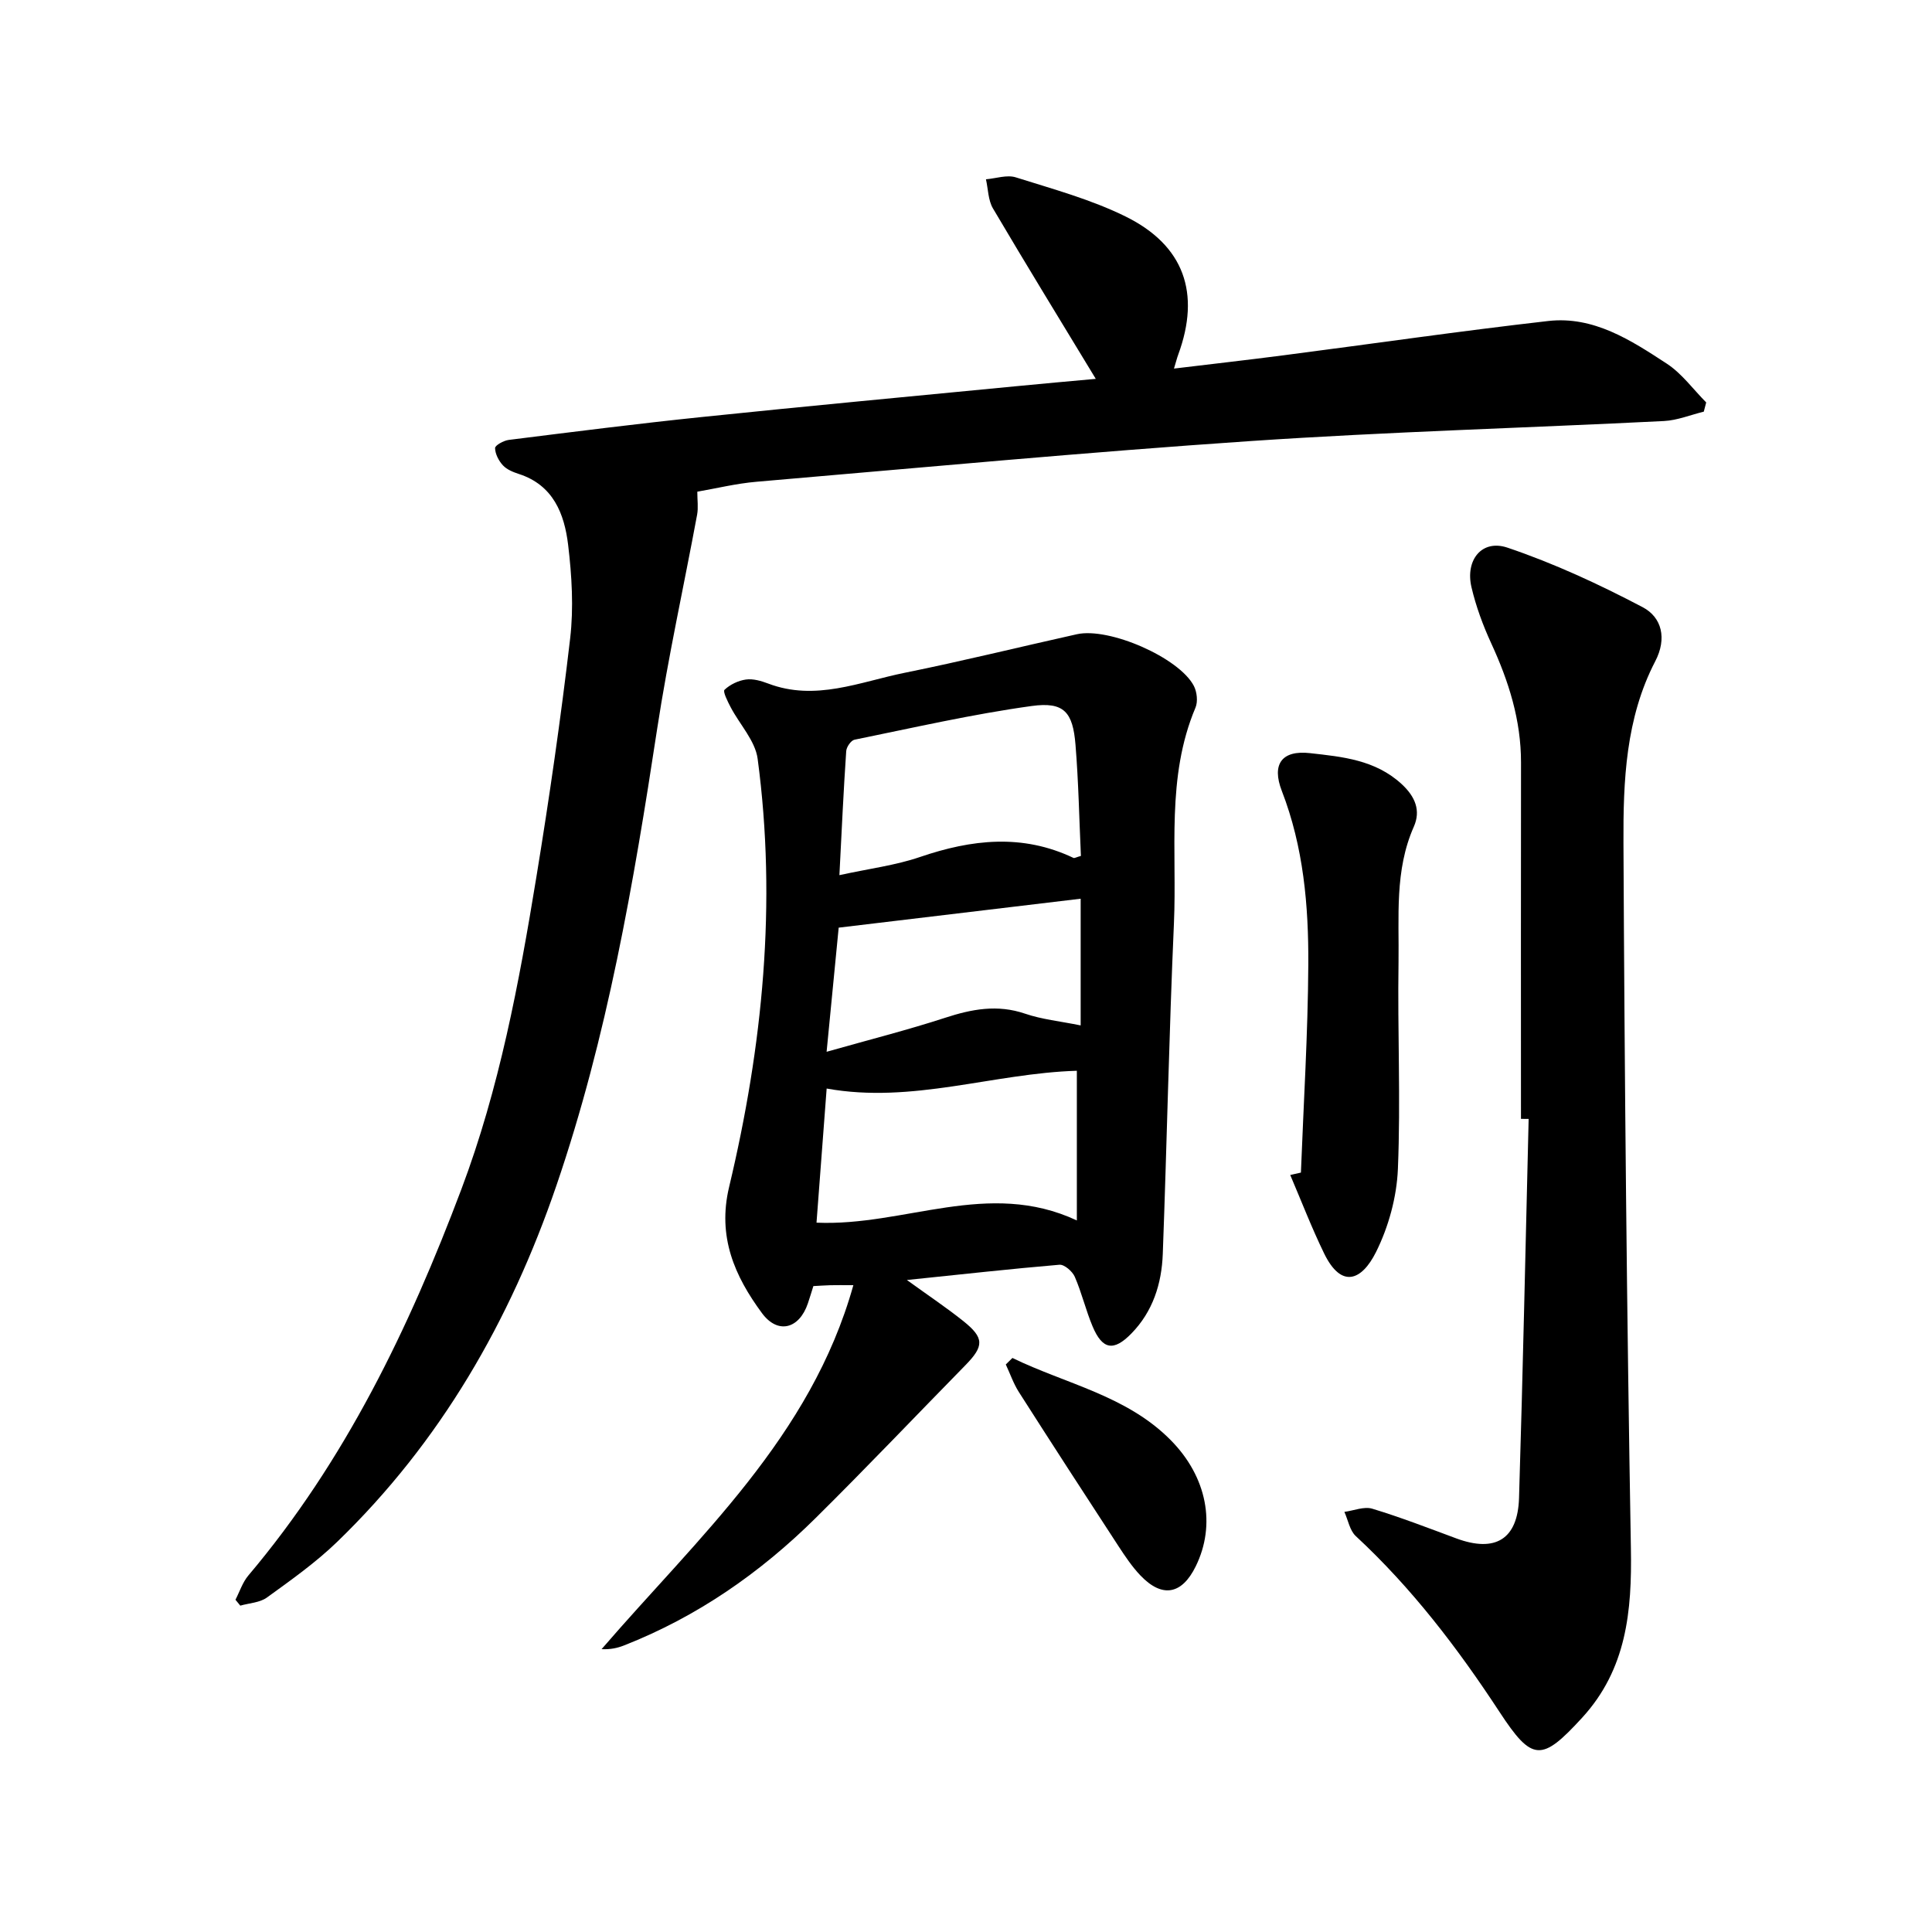
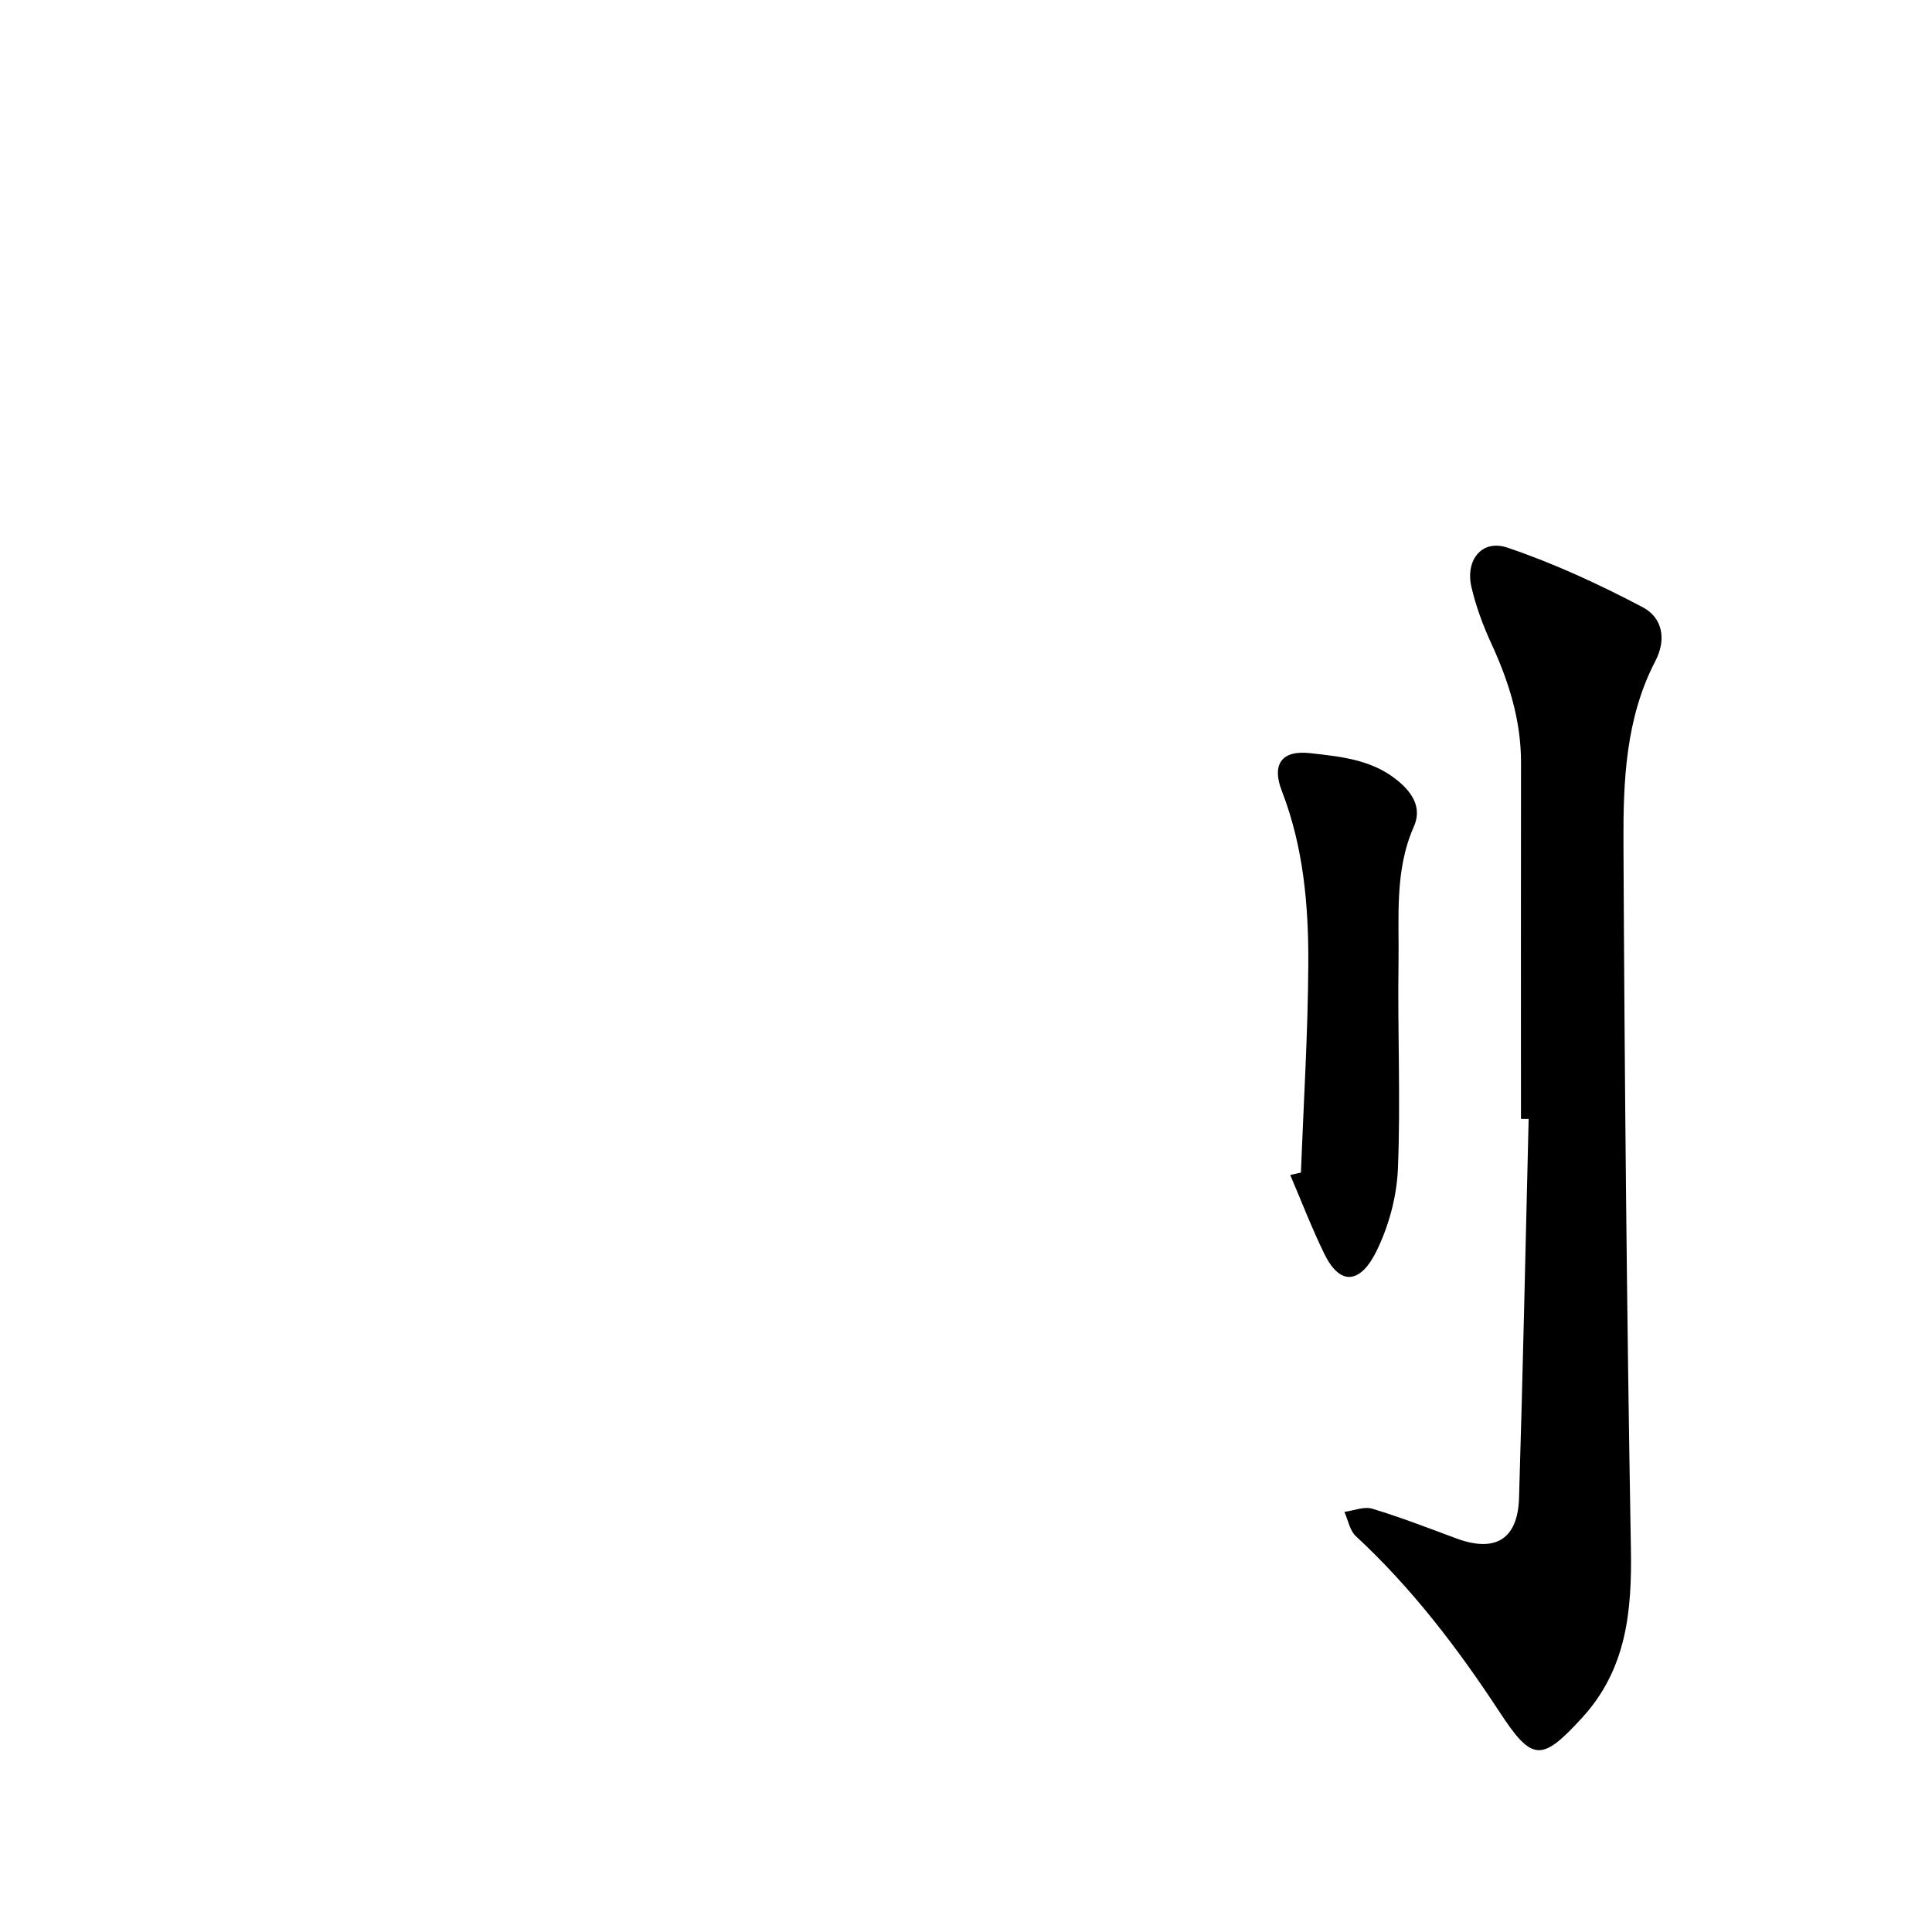
<svg xmlns="http://www.w3.org/2000/svg" enable-background="new 0 0 400 400" viewBox="0 0 400 400">
-   <path d="m226.87 78.44c-7.28-12.01-14.39-23.59-21.29-35.29-1-1.7-.99-4-1.45-6.03 2.07-.17 4.35-.98 6.18-.4 7.67 2.42 15.54 4.56 22.7 8.09 12.19 6 15.58 15.92 10.94 28.58-.27.72-.45 1.48-.89 2.92 7.94-.96 15.41-1.8 22.85-2.77 18.21-2.36 36.39-5 54.63-7.08 9.4-1.07 17.13 3.98 24.55 8.83 3.13 2.05 5.47 5.32 8.16 8.03-.17.64-.33 1.27-.5 1.91-2.75.67-5.48 1.8-8.25 1.94-28.49 1.43-57.03 2.22-85.49 4.14-34.15 2.31-68.24 5.51-102.35 8.43-4.23.36-8.4 1.39-12.29 2.06 0 1.75.23 3.3-.04 4.76-2.74 14.78-6 29.48-8.27 44.33-4.87 31.99-10.34 63.81-20.86 94.56-9.6 28.06-24.01 53.11-45.43 73.81-4.42 4.27-9.52 7.88-14.52 11.5-1.47 1.06-3.65 1.14-5.5 1.67-.33-.41-.66-.81-1-1.22.87-1.68 1.47-3.6 2.66-5.01 20.05-23.72 33.26-51.18 44.11-79.97 7.87-20.89 11.94-42.7 15.52-64.59 2.69-16.42 5.07-32.9 7-49.42.75-6.39.35-13.03-.42-19.45-.77-6.37-3.06-12.32-10.17-14.63-1.19-.39-2.5-.91-3.31-1.78-.88-.94-1.62-2.37-1.64-3.59-.01-.57 1.78-1.56 2.83-1.69 13.35-1.67 26.69-3.37 40.07-4.75 21.59-2.24 43.2-4.26 64.8-6.35 5.53-.54 11.04-1.03 16.67-1.54z" />
-   <path d="m187.76 265.01c4.58 3.31 8.25 5.76 11.69 8.51 4.35 3.48 4.31 5.17.42 9.14-10.33 10.54-20.5 21.24-30.98 31.61-11.48 11.37-24.56 20.46-39.69 26.4-1.37.54-2.83.86-4.65.77 19.99-23.19 43.32-43.89 52.13-75.36-2.31 0-3.53-.02-4.76.01-1.1.03-2.2.11-3.52.18-.38 1.21-.74 2.4-1.13 3.56-1.78 5.3-6.22 6.51-9.52 2.03-5.65-7.66-9.25-15.8-6.8-26.09 6.96-29.18 9.91-58.77 5.91-88.68-.5-3.73-3.71-7.09-5.58-10.66-.61-1.17-1.66-3.24-1.28-3.61 1.14-1.09 2.85-1.91 4.43-2.13 1.48-.21 3.16.28 4.61.83 9.79 3.72 18.98-.35 28.28-2.23 11.93-2.41 23.76-5.34 35.64-7.98 6.67-1.48 21.14 4.83 24.21 10.69.65 1.25.87 3.26.34 4.51-6.1 14.44-3.8 29.72-4.46 44.66-1.01 22.81-1.46 45.64-2.31 68.46-.23 6.15-2.05 11.91-6.5 16.46-3.67 3.76-6 3.35-8.03-1.47-1.41-3.35-2.24-6.95-3.69-10.28-.49-1.12-2.16-2.57-3.17-2.49-10.08.85-20.12 1.98-31.59 3.16zm35.19-43.32c-17.31.52-34.08 6.88-51.8 3.68-.73 9.67-1.42 18.78-2.1 27.77 18.25.8 35.52-9.06 53.9-.46 0-10.94 0-20.72 0-30.99zm-49.16-40.5c6.23-1.36 11.63-2.03 16.66-3.75 10.71-3.66 21.22-4.86 31.8.18.21.1.59-.15 1.54-.41-.35-7.57-.49-15.32-1.12-23.02-.55-6.78-2.38-8.94-9.07-8.02-12.32 1.7-24.49 4.5-36.69 6.98-.72.15-1.66 1.51-1.71 2.36-.56 8.18-.93 16.38-1.41 25.68zm-.15 10.87c-.74 7.59-1.56 15.99-2.5 25.7 8.86-2.51 16.77-4.51 24.51-7.03 5.54-1.81 10.84-2.82 16.58-.86 3.48 1.19 7.24 1.56 11.51 2.43 0-9.12 0-17.55 0-26.23-16.66 1.99-33.08 3.95-50.1 5.99z" />
  <path d="m314.9 231.65c0-24.59-.03-49.18.01-73.77.01-8.77-2.54-16.82-6.17-24.69-1.71-3.72-3.16-7.65-4.09-11.63-1.31-5.63 2.17-9.97 7.47-8.17 9.62 3.25 18.96 7.58 27.97 12.32 3.98 2.09 5.07 6.48 2.61 11.2-6.13 11.8-6.64 24.78-6.58 37.59.23 48.71.69 97.42 1.54 146.12.23 12.95-.89 24.96-10.09 35.01-8.4 9.17-10.34 9.15-17.13-1.22-8.64-13.18-18.13-25.62-29.74-36.38-1.25-1.16-1.59-3.31-2.36-5.01 1.94-.26 4.07-1.17 5.77-.66 5.88 1.78 11.63 4.01 17.4 6.15 8.05 2.98 12.72.22 12.99-8.36.8-26.16 1.35-52.32 1.99-78.49-.51 0-1.05 0-1.59-.01z" />
  <path d="m269.34 242.77c.55-14.36 1.45-28.71 1.53-43.07.07-12.19-.99-24.34-5.48-35.94-2.15-5.54-.01-8.49 5.84-7.83 6.69.75 13.5 1.38 18.95 6.39 2.86 2.63 4 5.52 2.54 8.83-4.02 9.08-3.03 18.67-3.17 28.1-.22 14.25.46 28.53-.13 42.76-.24 5.83-1.93 12.01-4.54 17.23-2.94 5.88-7.14 7.64-10.73.28-2.58-5.3-4.7-10.82-7.02-16.25.73-.17 1.47-.34 2.21-.5z" />
-   <path d="m209.61 281.15c11.07 5.39 23.65 7.77 32.78 17.02 7.53 7.62 9.39 17.53 5.18 26.11-2.88 5.88-6.96 6.62-11.47 1.89-1.73-1.82-3.16-3.96-4.54-6.07-6.92-10.6-13.81-21.23-20.62-31.9-1.12-1.76-1.81-3.8-2.7-5.7.46-.46.92-.91 1.37-1.35z" />
</svg>